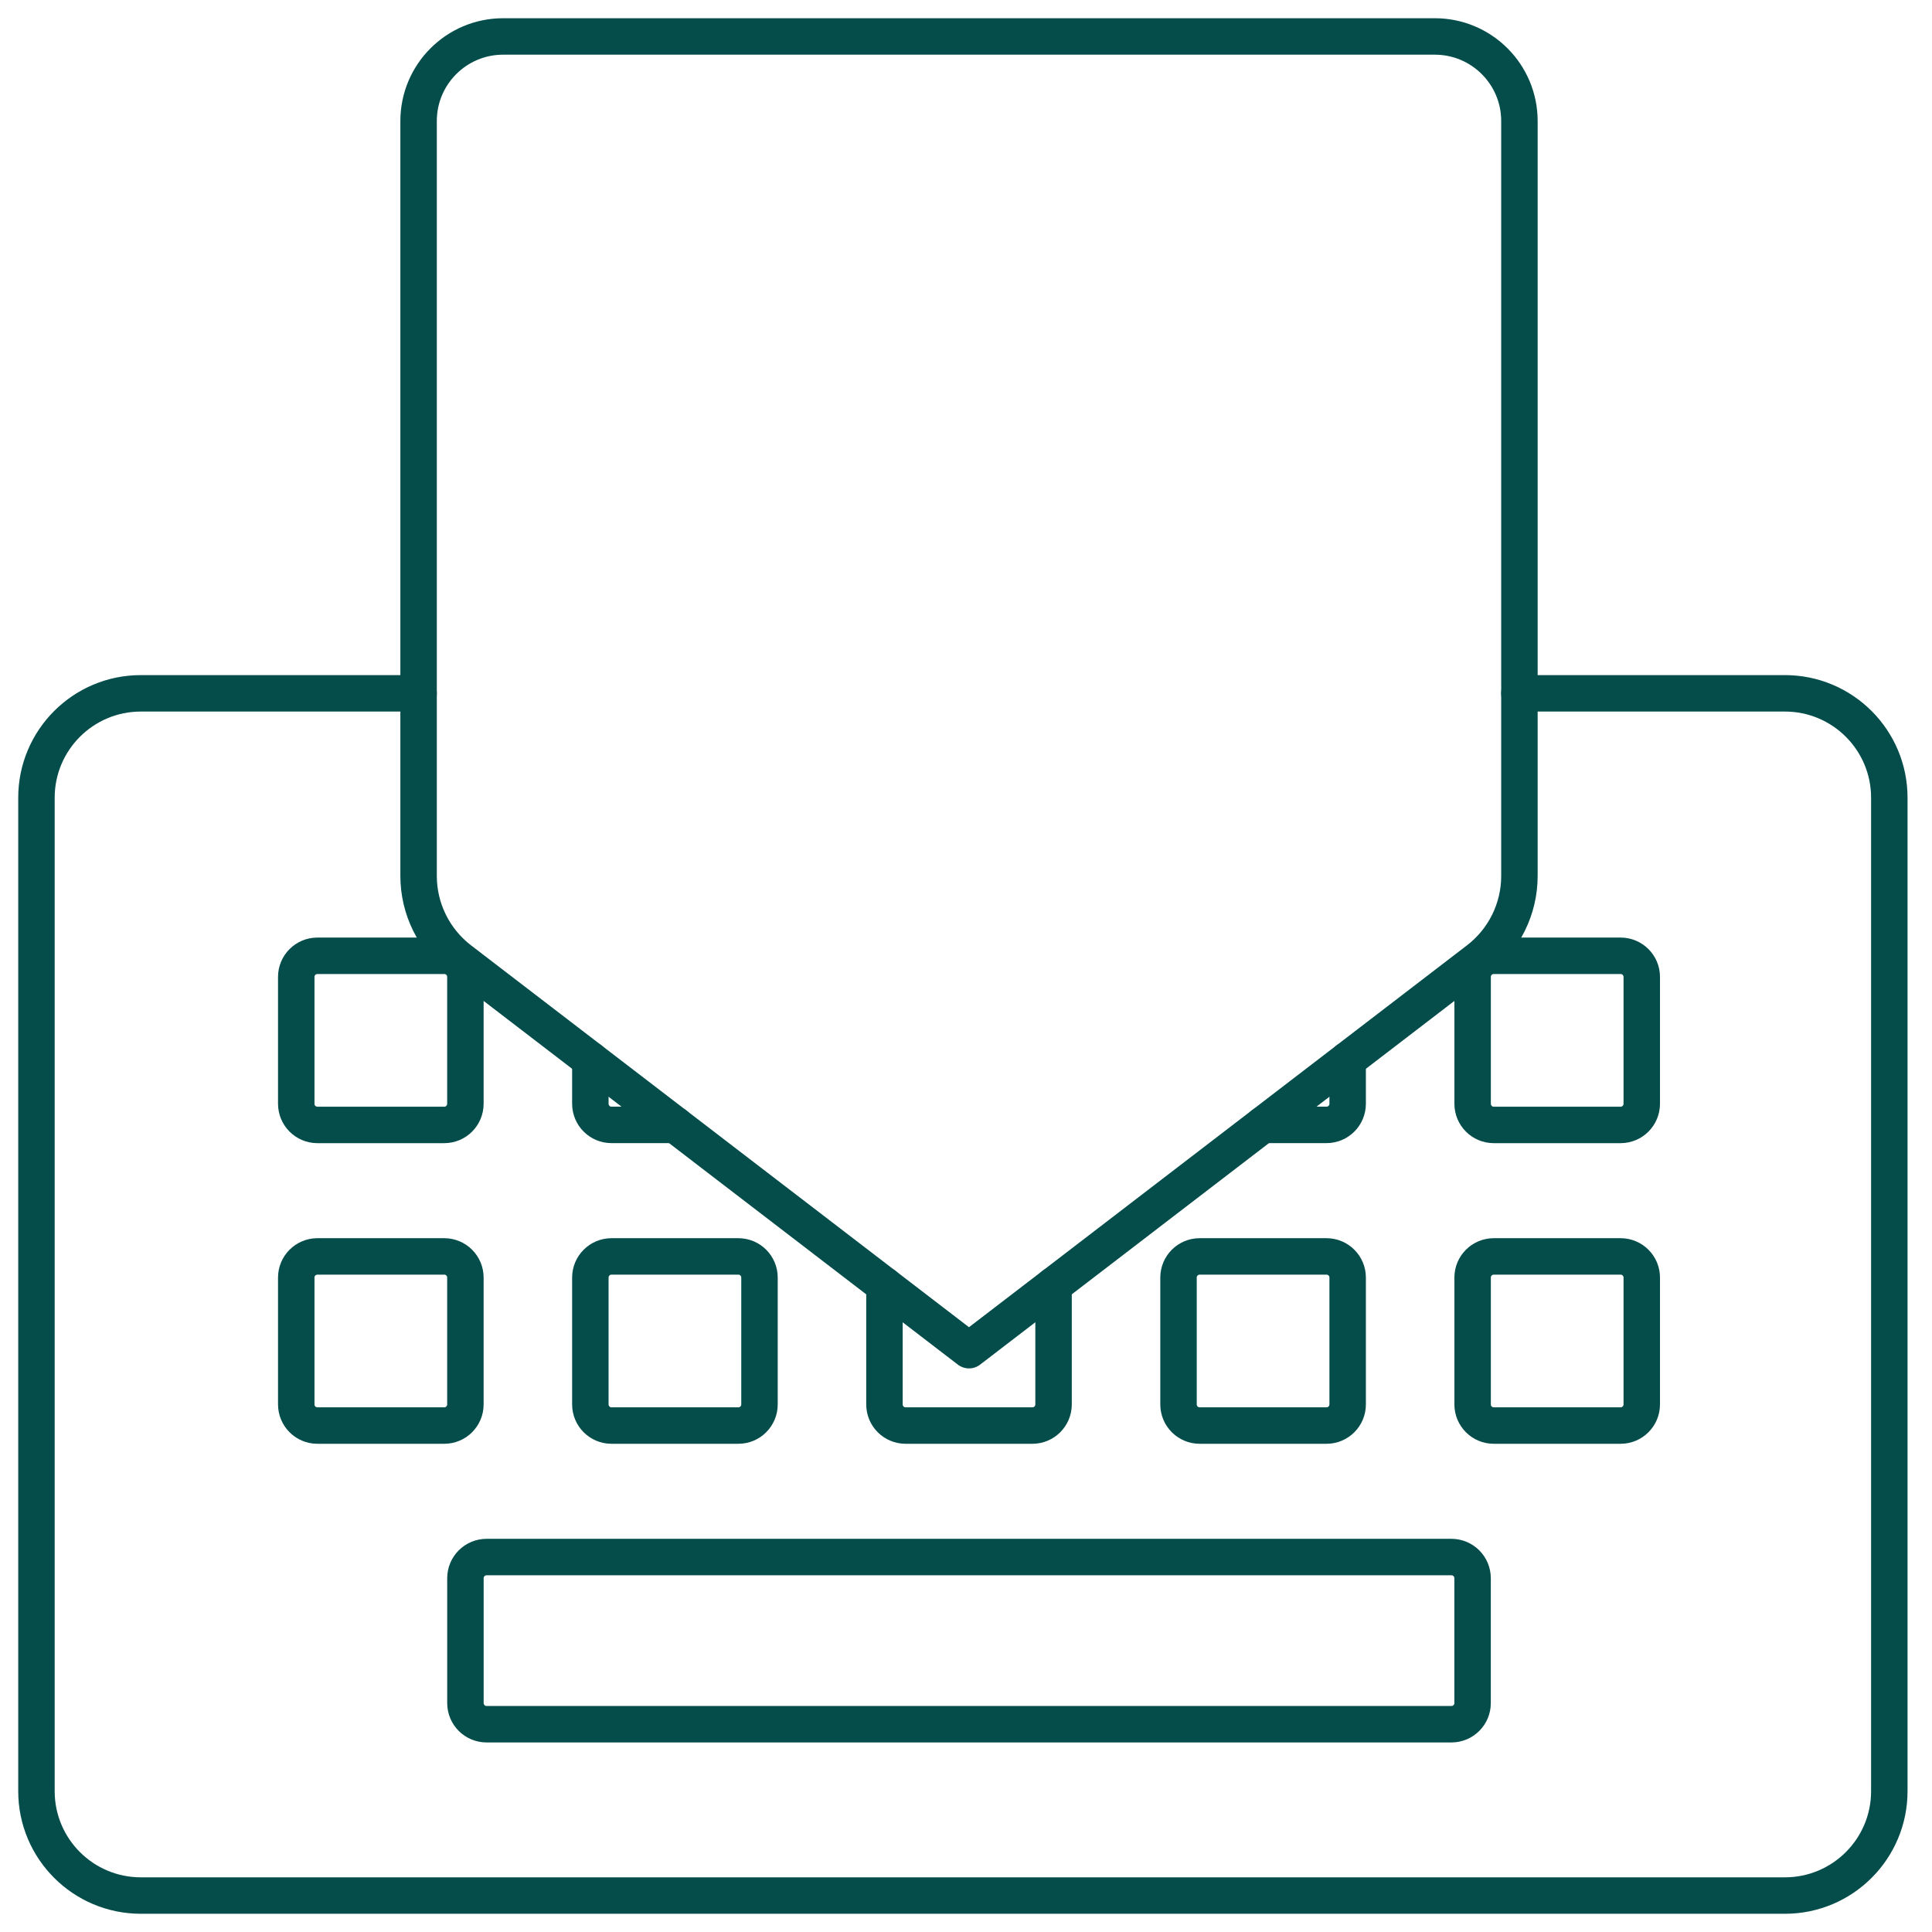
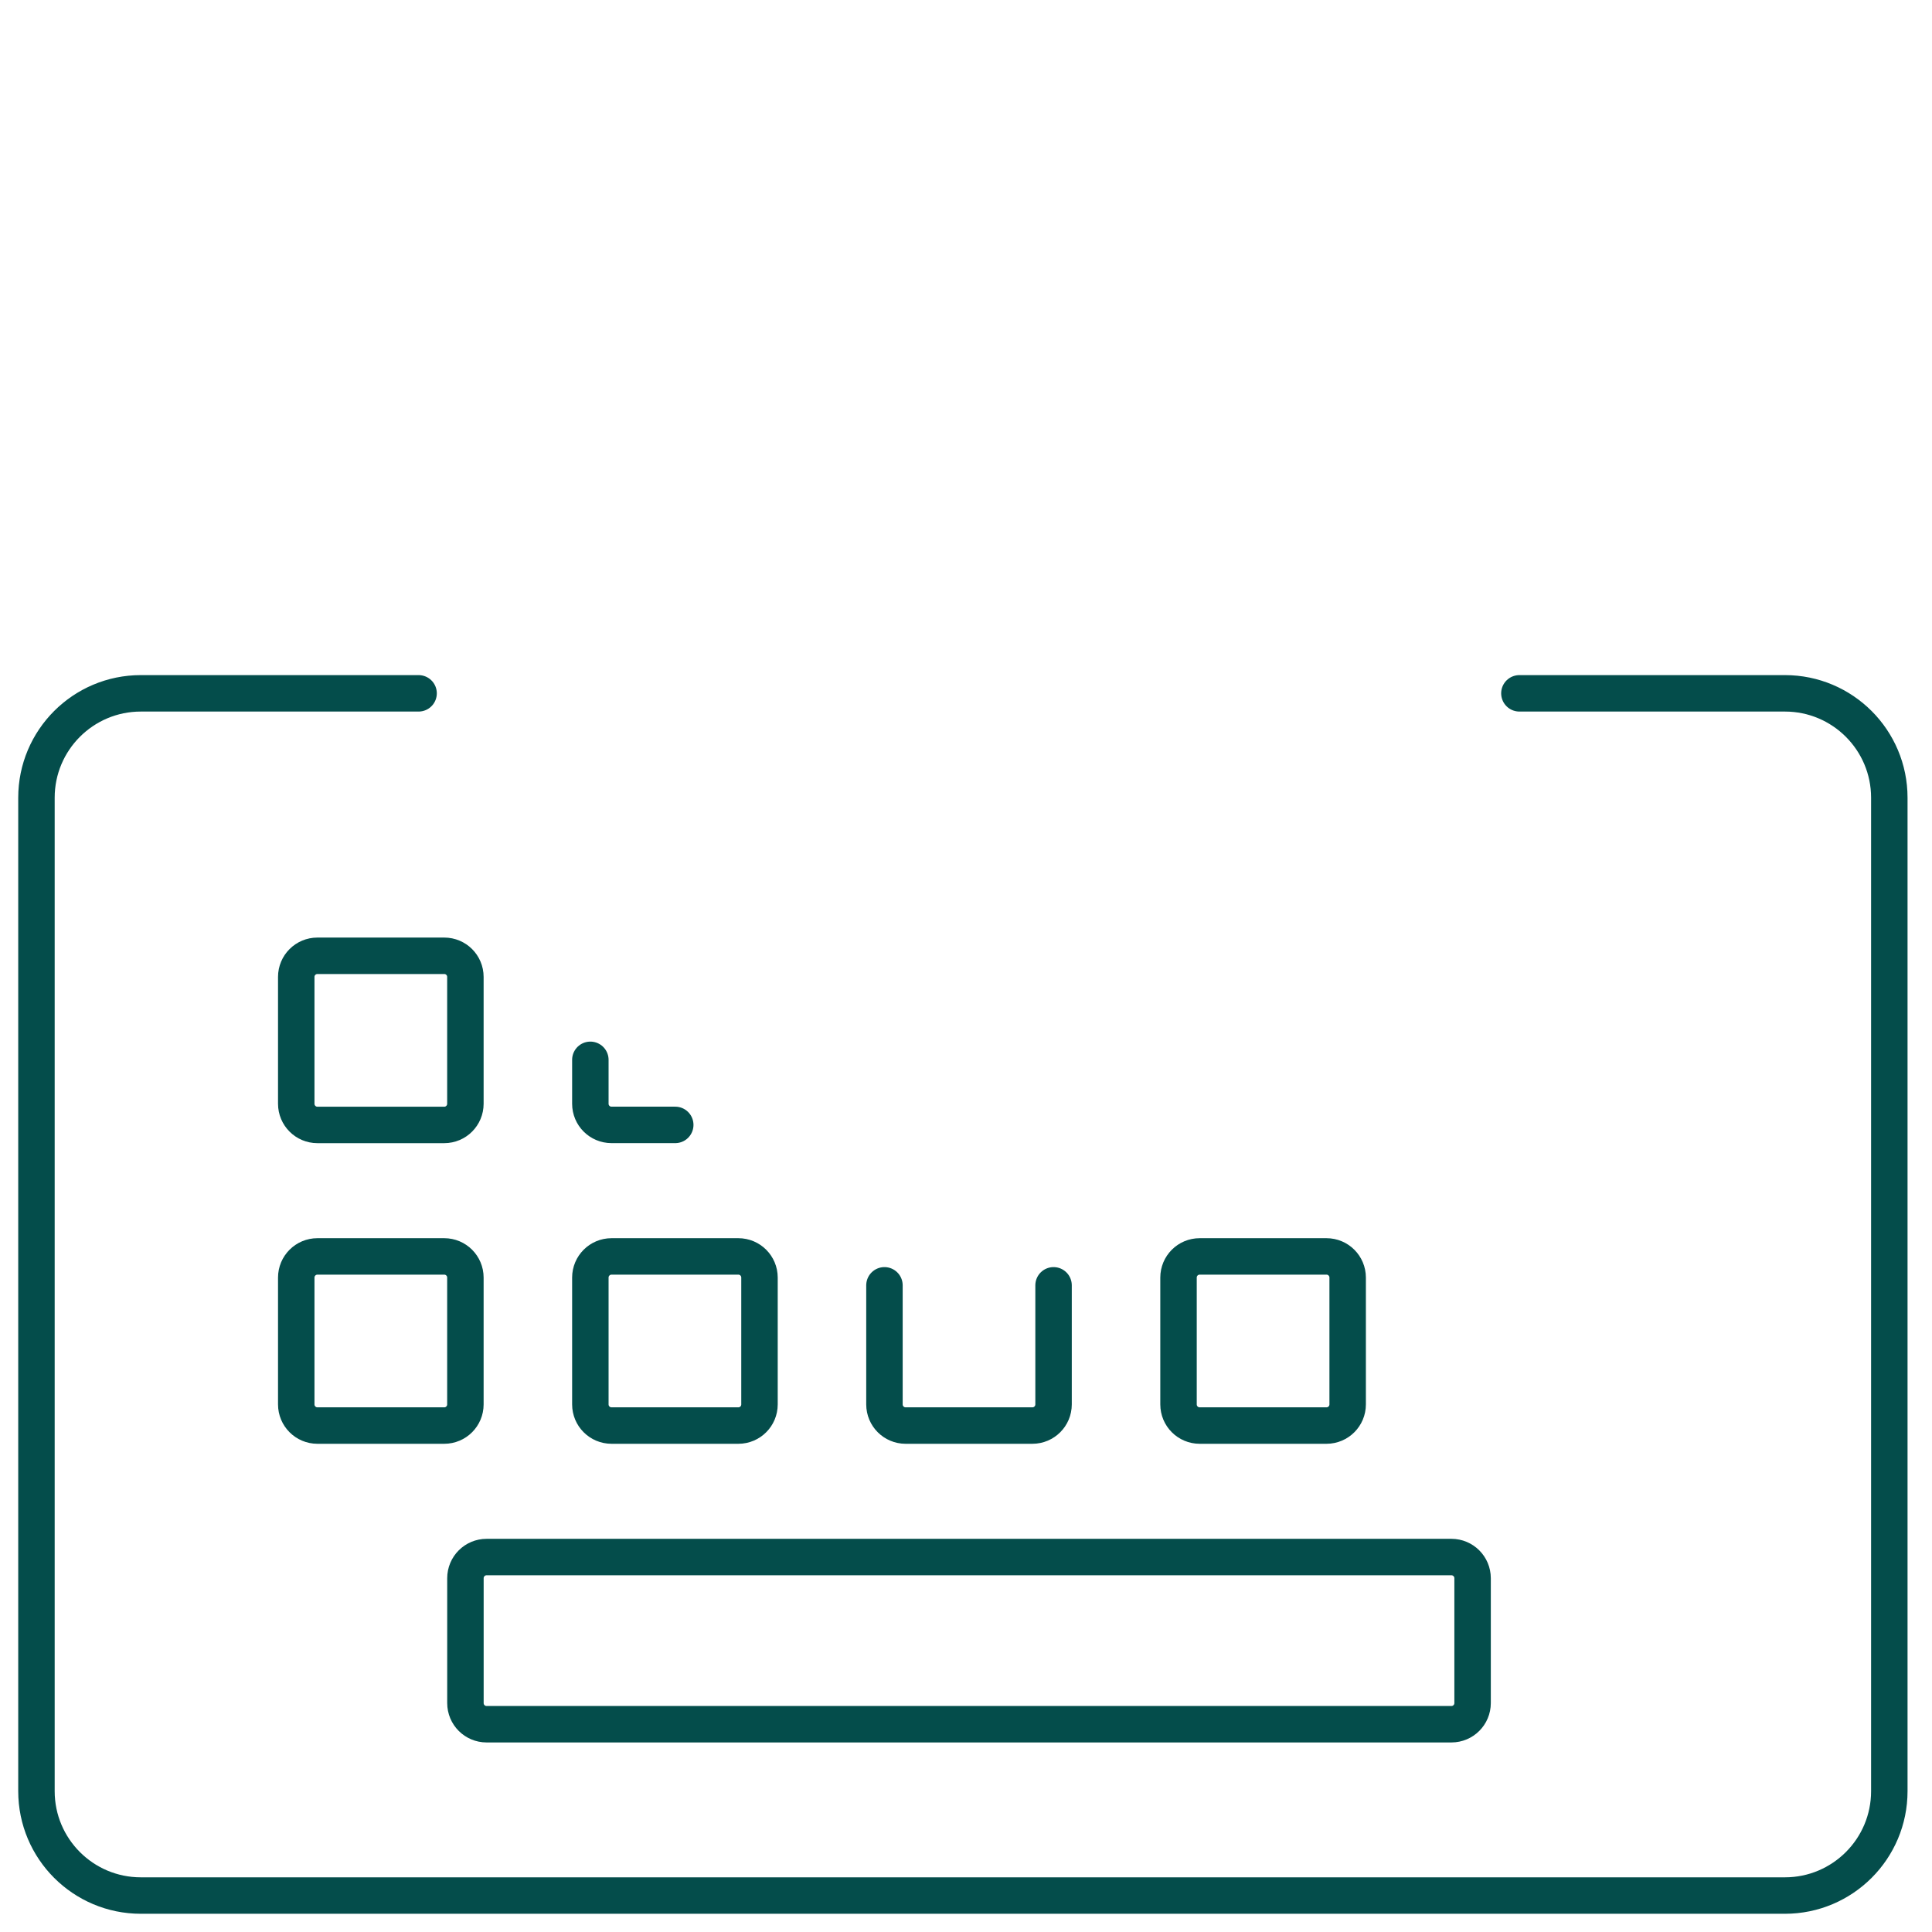
<svg xmlns="http://www.w3.org/2000/svg" width="53" height="53" viewBox="0 0 53 53" fill="none">
  <path d="M11.483 19.02H3.864C2.282 19.02 1 20.302 1 21.884V49.136C1 50.718 2.282 52 3.864 52H48.965C50.547 52 51.829 50.718 51.829 49.136V21.884C51.829 20.302 50.547 19.02 48.965 19.02H41.681" stroke="#044D4B" stroke-linecap="round" stroke-linejoin="round" />
  <path d="M39.817 42.714H13.348C13.028 42.714 12.768 42.974 12.768 43.294V46.72C12.768 47.041 13.028 47.3 13.348 47.3H39.817C40.137 47.3 40.397 47.041 40.397 46.72V43.294C40.397 42.974 40.137 42.714 39.817 42.714Z" stroke="#044D4B" stroke-linecap="round" stroke-linejoin="round" />
  <path d="M12.187 34.467H8.707C8.387 34.467 8.127 34.727 8.127 35.047V38.527C8.127 38.847 8.387 39.107 8.707 39.107H12.187C12.508 39.107 12.767 38.847 12.767 38.527V35.047C12.767 34.727 12.508 34.467 12.187 34.467Z" stroke="#044D4B" stroke-linecap="round" stroke-linejoin="round" />
  <path d="M20.255 34.467H16.775C16.455 34.467 16.195 34.727 16.195 35.047V38.527C16.195 38.847 16.455 39.107 16.775 39.107H20.255C20.576 39.107 20.835 38.847 20.835 38.527V35.047C20.835 34.727 20.576 34.467 20.255 34.467Z" stroke="#044D4B" stroke-linecap="round" stroke-linejoin="round" />
  <path d="M28.902 35.26V38.527C28.902 38.847 28.642 39.107 28.322 39.107H24.843C24.522 39.107 24.263 38.847 24.263 38.527V35.26" stroke="#044D4B" stroke-linecap="round" stroke-linejoin="round" />
  <path d="M36.39 34.467H32.91C32.589 34.467 32.33 34.727 32.33 35.047V38.527C32.33 38.847 32.589 39.107 32.91 39.107H36.39C36.71 39.107 36.97 38.847 36.97 38.527V35.047C36.97 34.727 36.71 34.467 36.39 34.467Z" stroke="#044D4B" stroke-linecap="round" stroke-linejoin="round" />
-   <path d="M44.458 34.467H40.978C40.657 34.467 40.398 34.727 40.398 35.047V38.527C40.398 38.847 40.657 39.107 40.978 39.107H44.458C44.778 39.107 45.038 38.847 45.038 38.527V35.047C45.038 34.727 44.778 34.467 44.458 34.467Z" stroke="#044D4B" stroke-linecap="round" stroke-linejoin="round" />
  <path d="M12.187 26.22H8.707C8.387 26.22 8.127 26.479 8.127 26.799V30.279C8.127 30.6 8.387 30.86 8.707 30.86H12.187C12.508 30.86 12.767 30.6 12.767 30.279V26.799C12.767 26.479 12.508 26.22 12.187 26.22Z" stroke="#044D4B" stroke-linecap="round" stroke-linejoin="round" />
  <path d="M18.524 30.859H16.775C16.455 30.859 16.195 30.6 16.195 30.279V29.074" stroke="#044D4B" stroke-linecap="round" stroke-linejoin="round" />
-   <path d="M36.97 29.074V30.279C36.97 30.6 36.71 30.859 36.39 30.859H34.641" stroke="#044D4B" stroke-linecap="round" stroke-linejoin="round" />
-   <path d="M44.458 26.22H40.978C40.657 26.22 40.398 26.479 40.398 26.799V30.279C40.398 30.6 40.657 30.86 40.978 30.86H44.458C44.778 30.86 45.038 30.6 45.038 30.279V26.799C45.038 26.479 44.778 26.22 44.458 26.22Z" stroke="#044D4B" stroke-linecap="round" stroke-linejoin="round" />
-   <path d="M40.546 26.331L26.582 37.039L12.619 26.331C11.903 25.782 11.483 24.931 11.483 24.029V3.32C11.483 2.039 12.522 1 13.803 1H39.361C40.643 1 41.682 2.039 41.682 3.32V24.03C41.682 24.932 41.262 25.782 40.546 26.331Z" stroke="#044D4B" stroke-linecap="round" stroke-linejoin="round" />
</svg>